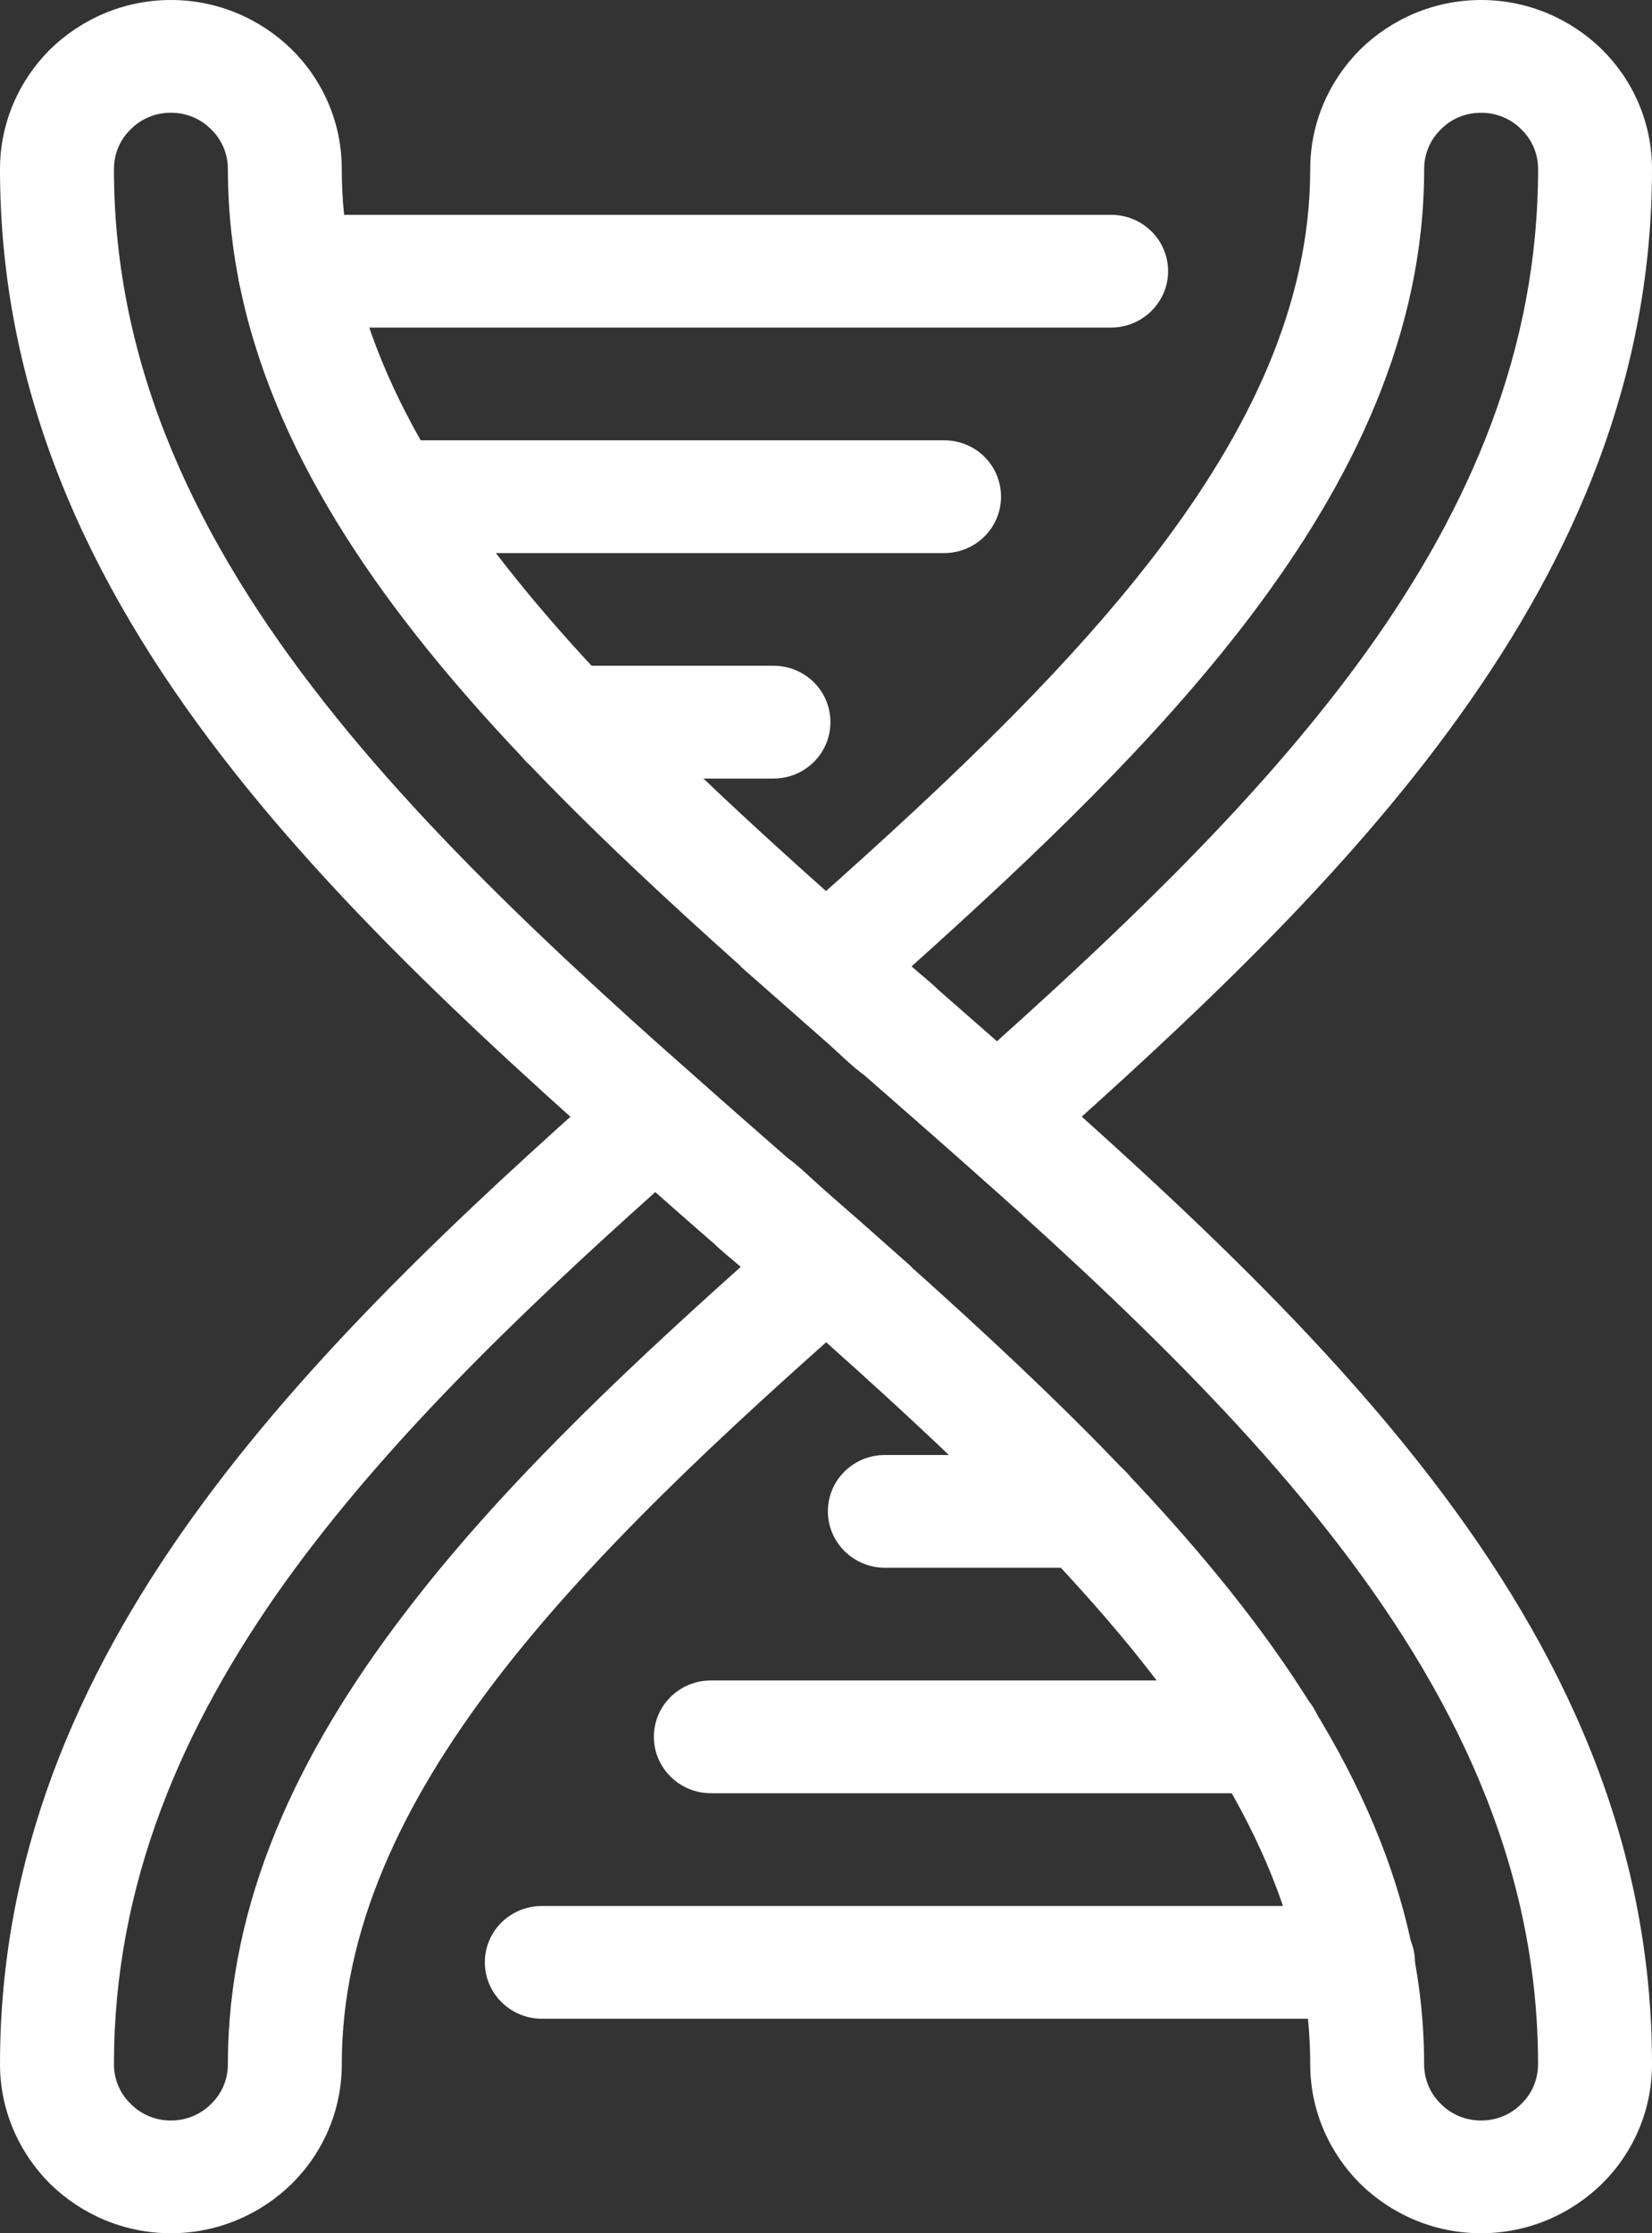
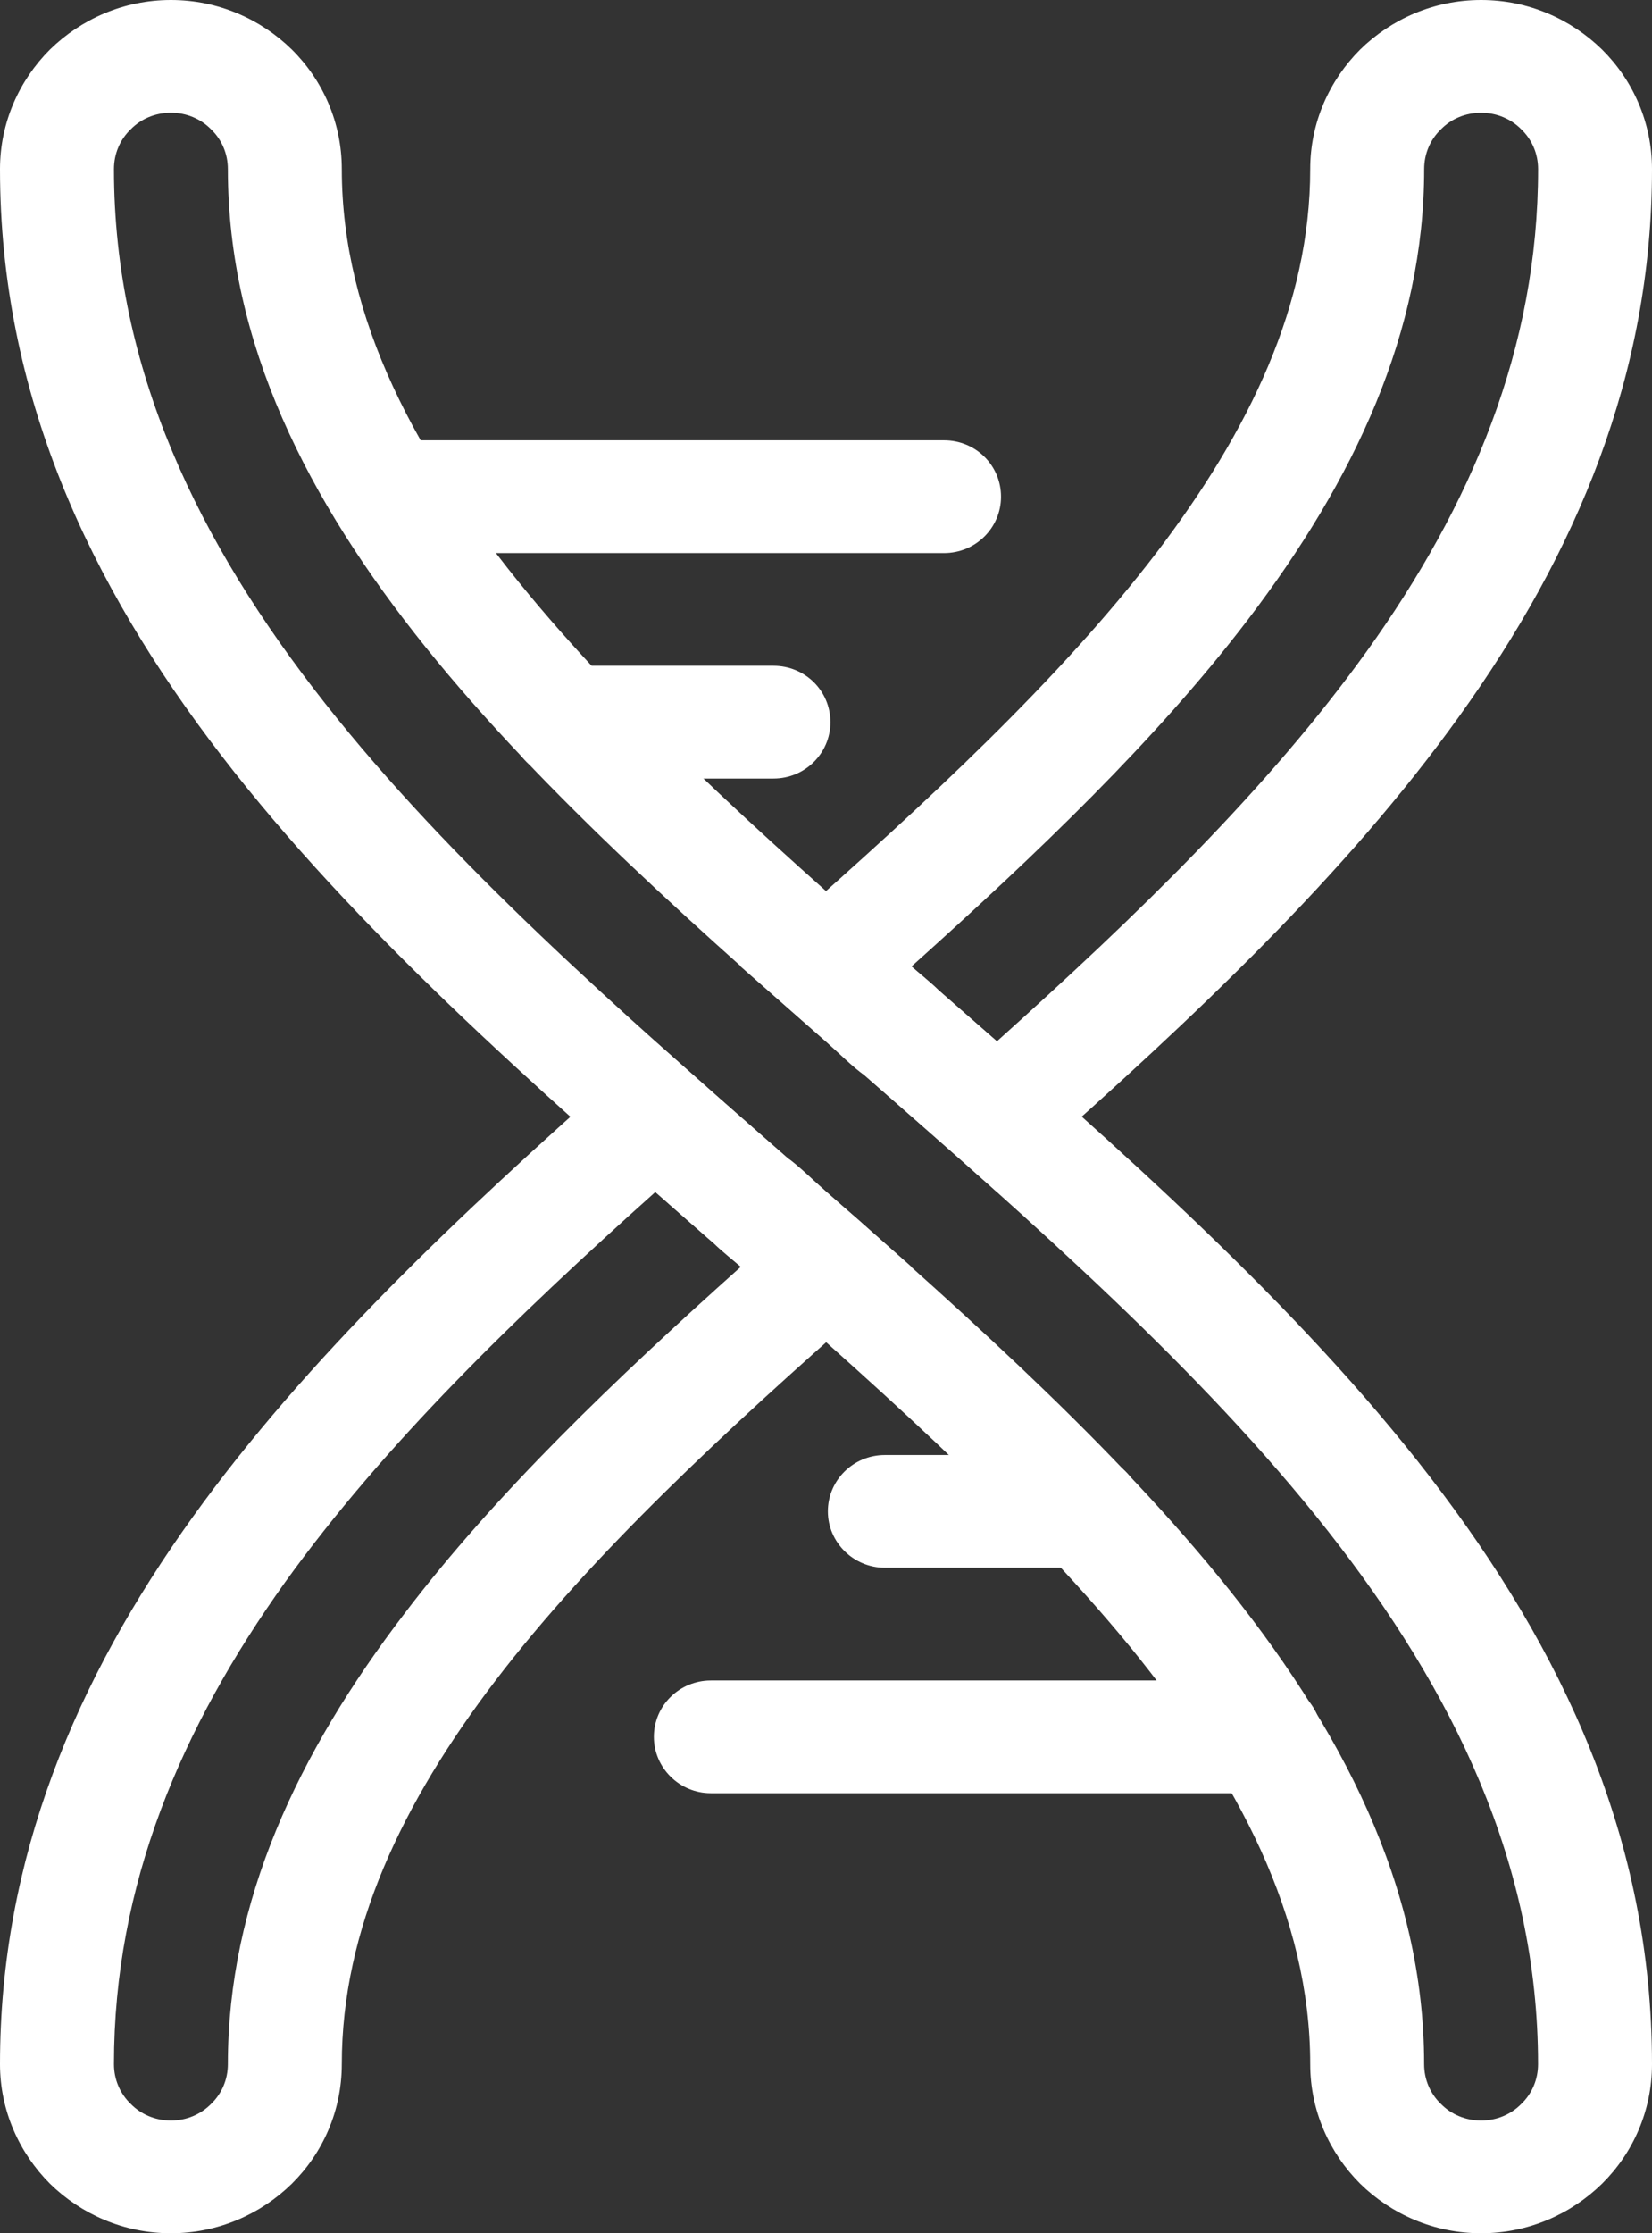
<svg xmlns="http://www.w3.org/2000/svg" width="37" height="50" viewBox="0 0 37 50" fill="none">
  <rect x="0" y="0" width="37" height="50" fill="#333333" stroke="none" />
  <path d="M29.345 3.787C29.345 2.741 29.777 1.795 30.465 1.108C31.159 0.428 32.116 0 33.172 0C34.229 0 35.185 0.428 35.88 1.108C36.574 1.795 37 2.742 37 3.787C37 8.393 35.306 12.383 32.683 16.036C30.146 19.576 26.736 22.788 23.178 25.936L22.328 26.686L21.484 25.936C20.825 25.354 20.088 24.709 19.351 24.064C19.152 23.938 18.706 23.503 18.5 23.321C17.756 22.662 17.99 22.872 17.657 22.577L16.587 21.638L17.657 20.698C20.754 17.964 23.731 15.215 25.907 12.368C27.991 9.634 29.345 6.808 29.345 3.787ZM32.272 2.896C32.038 3.12 31.897 3.436 31.897 3.787C31.897 7.426 30.337 10.742 27.942 13.883C25.886 16.576 23.221 19.121 20.414 21.638C20.605 21.806 20.853 21.996 21.031 22.178C21.456 22.55 21.881 22.922 22.328 23.314C25.454 20.509 28.402 17.656 30.614 14.578C32.946 11.325 34.449 7.805 34.449 3.787C34.449 3.436 34.307 3.121 34.073 2.896C33.846 2.665 33.527 2.525 33.173 2.525C32.818 2.524 32.499 2.664 32.272 2.896ZM19.351 29.302C16.246 32.036 13.269 34.785 11.093 37.632C9.009 40.366 7.655 43.192 7.655 46.214C7.655 47.259 7.23 48.205 6.535 48.892C5.841 49.572 4.884 50 3.828 50C2.772 50 1.815 49.572 1.12 48.892C0.433 48.205 0 47.258 0 46.214C0 41.607 1.694 37.617 4.317 33.964C6.861 30.424 10.271 27.212 13.829 24.064L14.673 23.314L15.523 24.064C16.175 24.646 16.912 25.291 17.649 25.936C17.848 26.062 18.294 26.497 18.5 26.679C19.322 27.402 18.961 27.072 19.351 27.422L20.414 28.362L19.351 29.302ZM9.066 36.117C11.114 33.425 13.779 30.879 16.593 28.362C16.395 28.194 16.154 28.005 15.97 27.822C15.544 27.45 15.119 27.079 14.68 26.686C11.547 29.491 8.598 32.345 6.387 35.422C4.062 38.676 2.552 42.196 2.552 46.213C2.552 46.564 2.694 46.879 2.928 47.104C3.154 47.335 3.474 47.476 3.828 47.476C4.182 47.476 4.501 47.335 4.728 47.104C4.962 46.88 5.104 46.564 5.104 46.213C5.104 42.575 6.663 39.258 9.066 36.117Z" fill="white" />
  <path d="M37 46.214C37 47.259 36.575 48.205 35.88 48.892C35.185 49.572 34.229 50 33.172 50C32.116 50 31.159 49.572 30.465 48.892C29.777 48.205 29.345 47.259 29.345 46.214C29.345 42.919 27.736 39.847 25.319 36.881C22.788 33.789 19.379 30.809 15.977 27.822L15.913 27.773C7.946 20.804 0 13.82 0 3.787C0 2.741 0.432 1.795 1.12 1.108C1.815 0.428 2.772 0 3.828 0C4.884 0 5.841 0.428 6.535 1.108C7.23 1.795 7.655 2.742 7.655 3.787C7.655 10.475 14.339 16.323 21.031 22.178L21.087 22.227C29.054 29.197 37 36.18 37 46.214ZM34.073 47.104C34.307 46.88 34.448 46.564 34.448 46.214C34.448 37.274 26.9 30.669 19.344 24.057L19.287 24.008C12.185 17.795 5.104 11.576 5.104 3.787C5.104 3.436 4.962 3.12 4.728 2.896C4.501 2.664 4.182 2.524 3.828 2.524C3.473 2.524 3.154 2.664 2.927 2.896C2.693 3.12 2.552 3.436 2.552 3.787C2.552 12.726 10.107 19.331 17.656 25.943L17.72 25.992C21.193 29.035 24.659 32.078 27.296 35.303C30.061 38.683 31.896 42.259 31.896 46.214C31.896 46.564 32.038 46.88 32.272 47.104C32.499 47.336 32.818 47.476 33.172 47.476C33.527 47.476 33.846 47.336 34.073 47.104Z" fill="white" />
  <path d="M12.695 17.431C11.993 17.431 11.419 16.863 11.419 16.169C11.419 15.467 11.993 14.906 12.695 14.906H17.324C18.032 14.906 18.599 15.467 18.599 16.169C18.599 16.863 18.032 17.431 17.324 17.431H12.695Z" fill="white" />
  <path d="M9.434 12.383C8.732 12.383 8.158 11.815 8.158 11.121C8.158 10.419 8.732 9.858 9.434 9.858H21.144C21.853 9.858 22.42 10.419 22.42 11.121C22.42 11.815 21.853 12.383 21.144 12.383H9.434Z" fill="white" />
-   <path d="M6.606 7.334C5.904 7.334 5.33 6.766 5.33 6.072C5.33 5.371 5.904 4.81 6.606 4.81H24.886C25.588 4.81 26.162 5.371 26.162 6.072C26.162 6.766 25.588 7.334 24.886 7.334H6.606Z" fill="white" />
  <path d="M19.818 35.1C19.116 35.1 18.542 34.532 18.542 33.838C18.542 33.137 19.116 32.576 19.818 32.576H24.305C25.014 32.576 25.581 33.137 25.581 33.838C25.581 34.532 25.014 35.1 24.305 35.1H19.818Z" fill="white" />
  <path d="M15.92 40.148C15.219 40.148 14.645 39.581 14.645 38.886C14.645 38.185 15.219 37.624 15.92 37.624H28.324C29.026 37.624 29.6 38.185 29.6 38.886C29.6 39.581 29.026 40.148 28.324 40.148H15.92Z" fill="white" />
-   <path d="M12.135 45.197C11.433 45.197 10.859 44.629 10.859 43.935C10.859 43.234 11.433 42.673 12.135 42.673H30.415C31.124 42.673 31.691 43.234 31.691 43.935C31.691 44.629 31.124 45.197 30.415 45.197H12.135Z" fill="white" />
</svg>